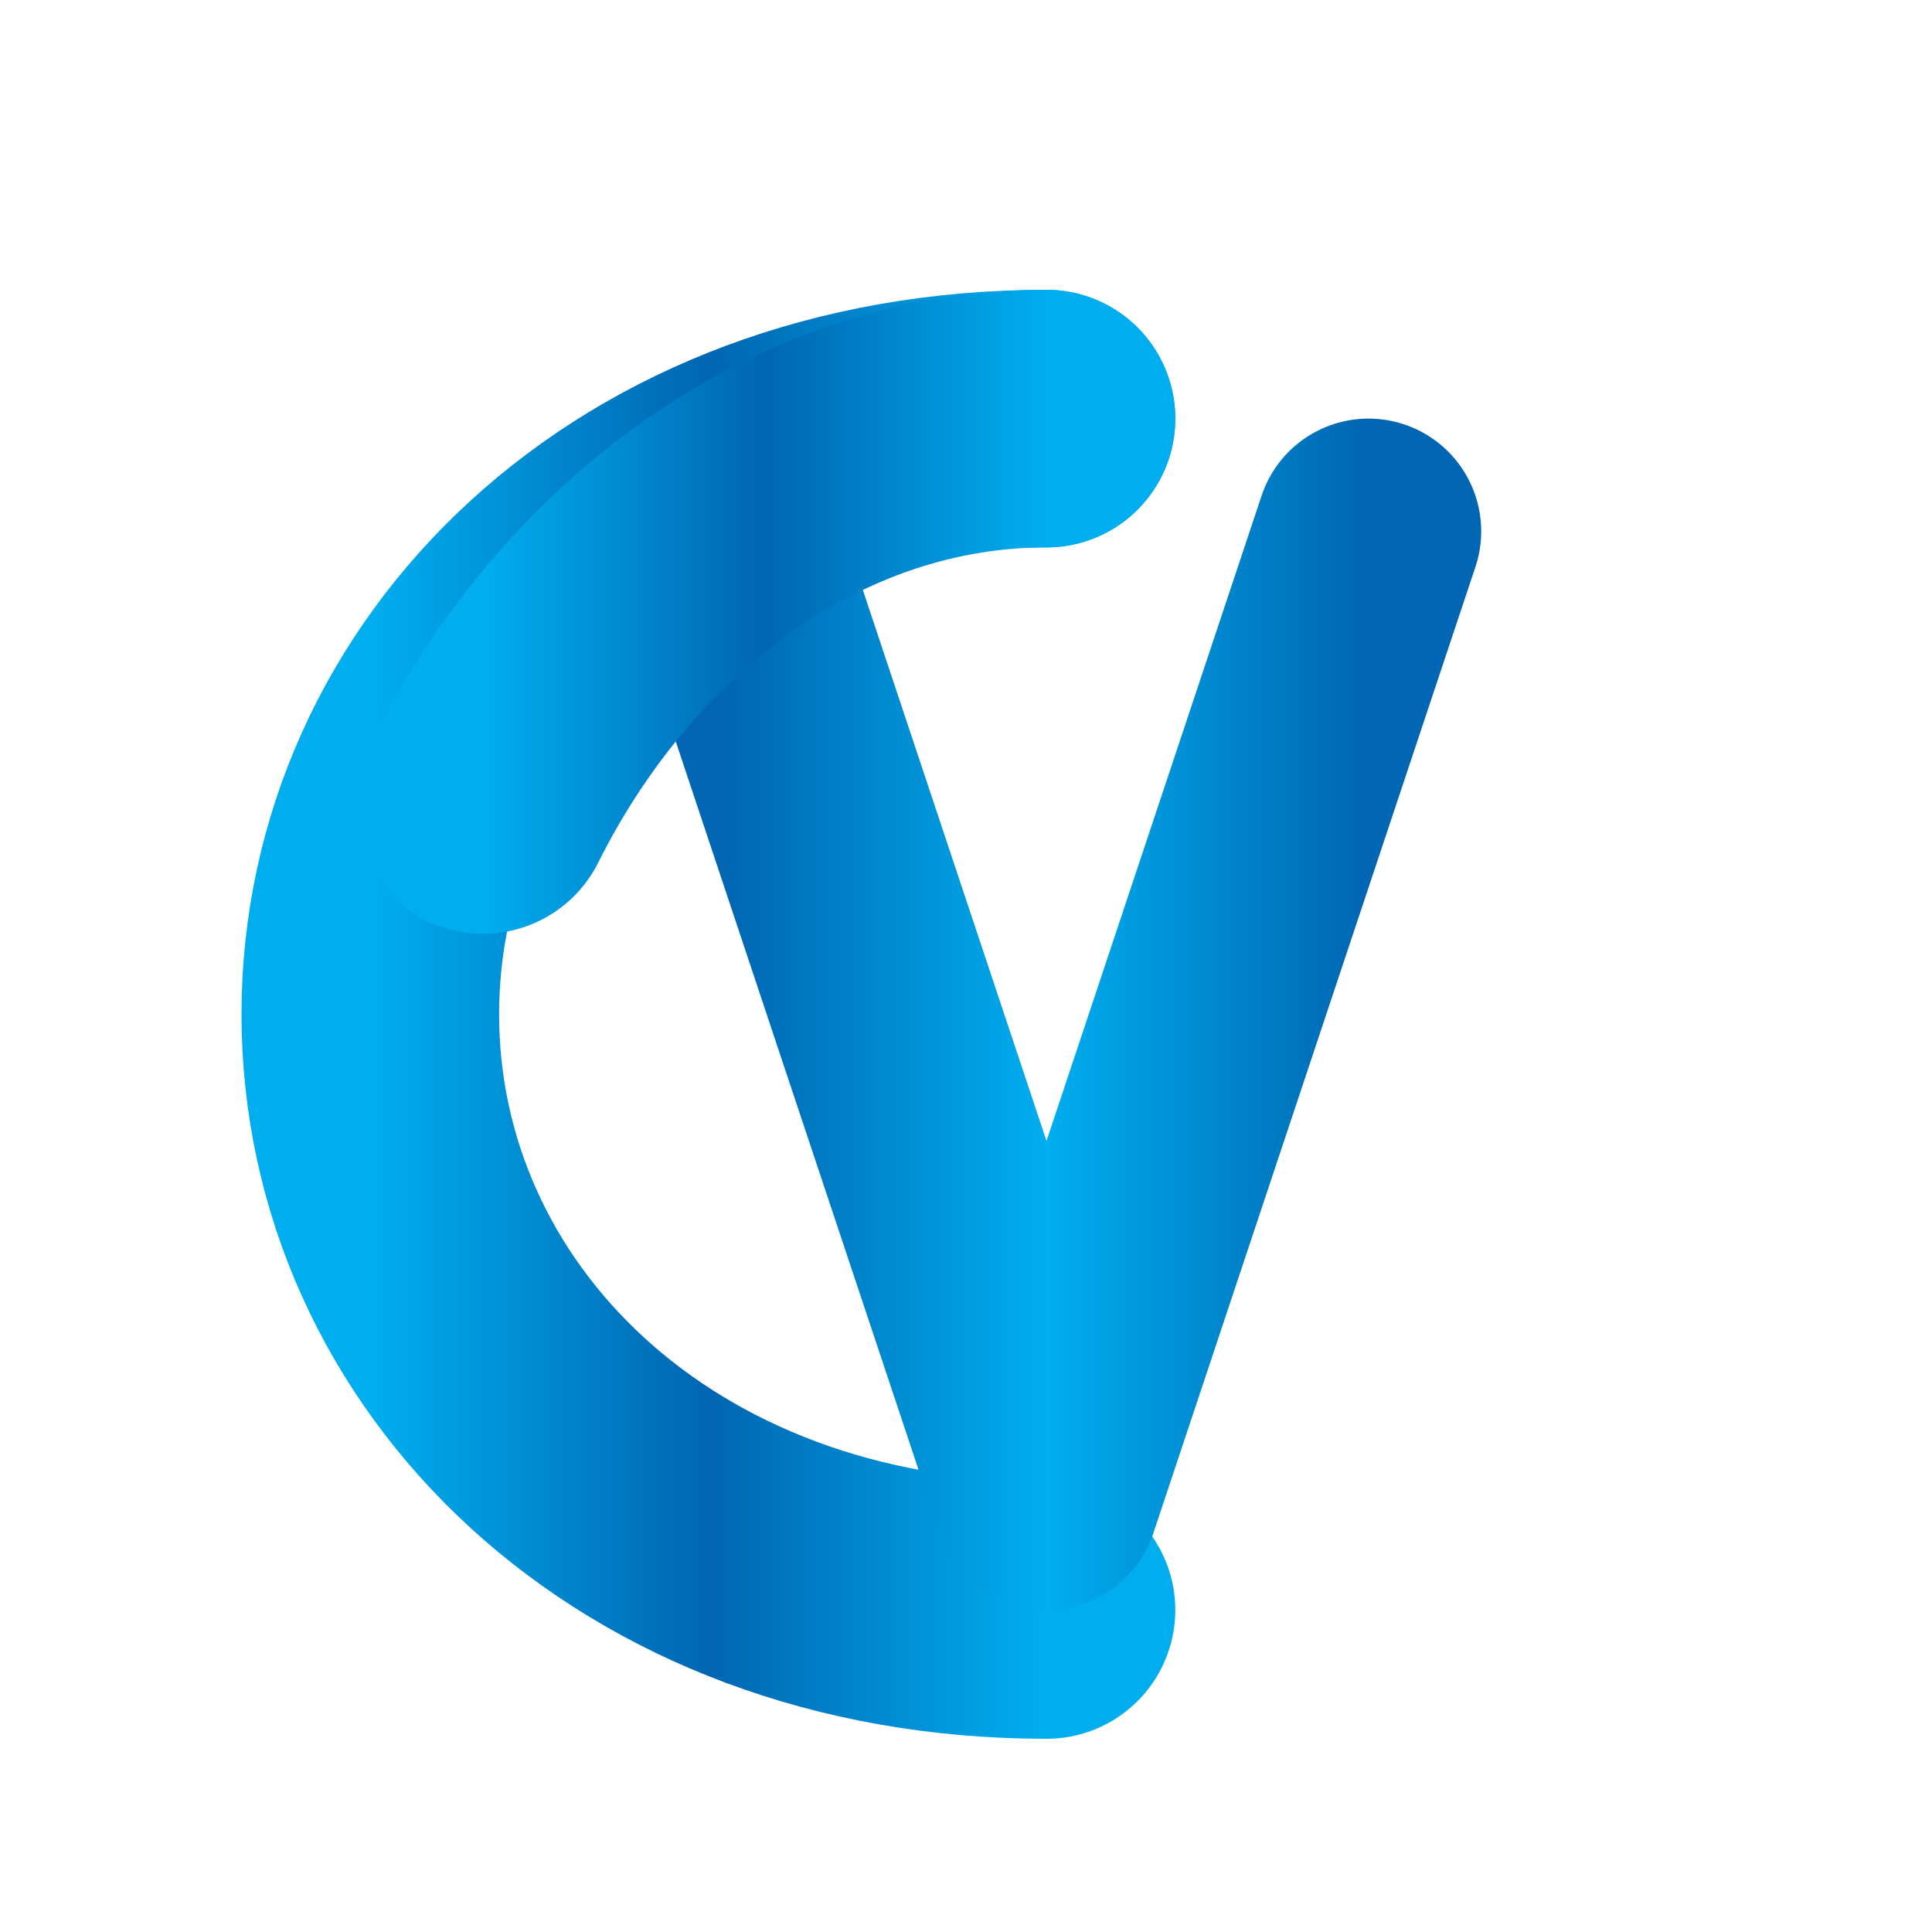
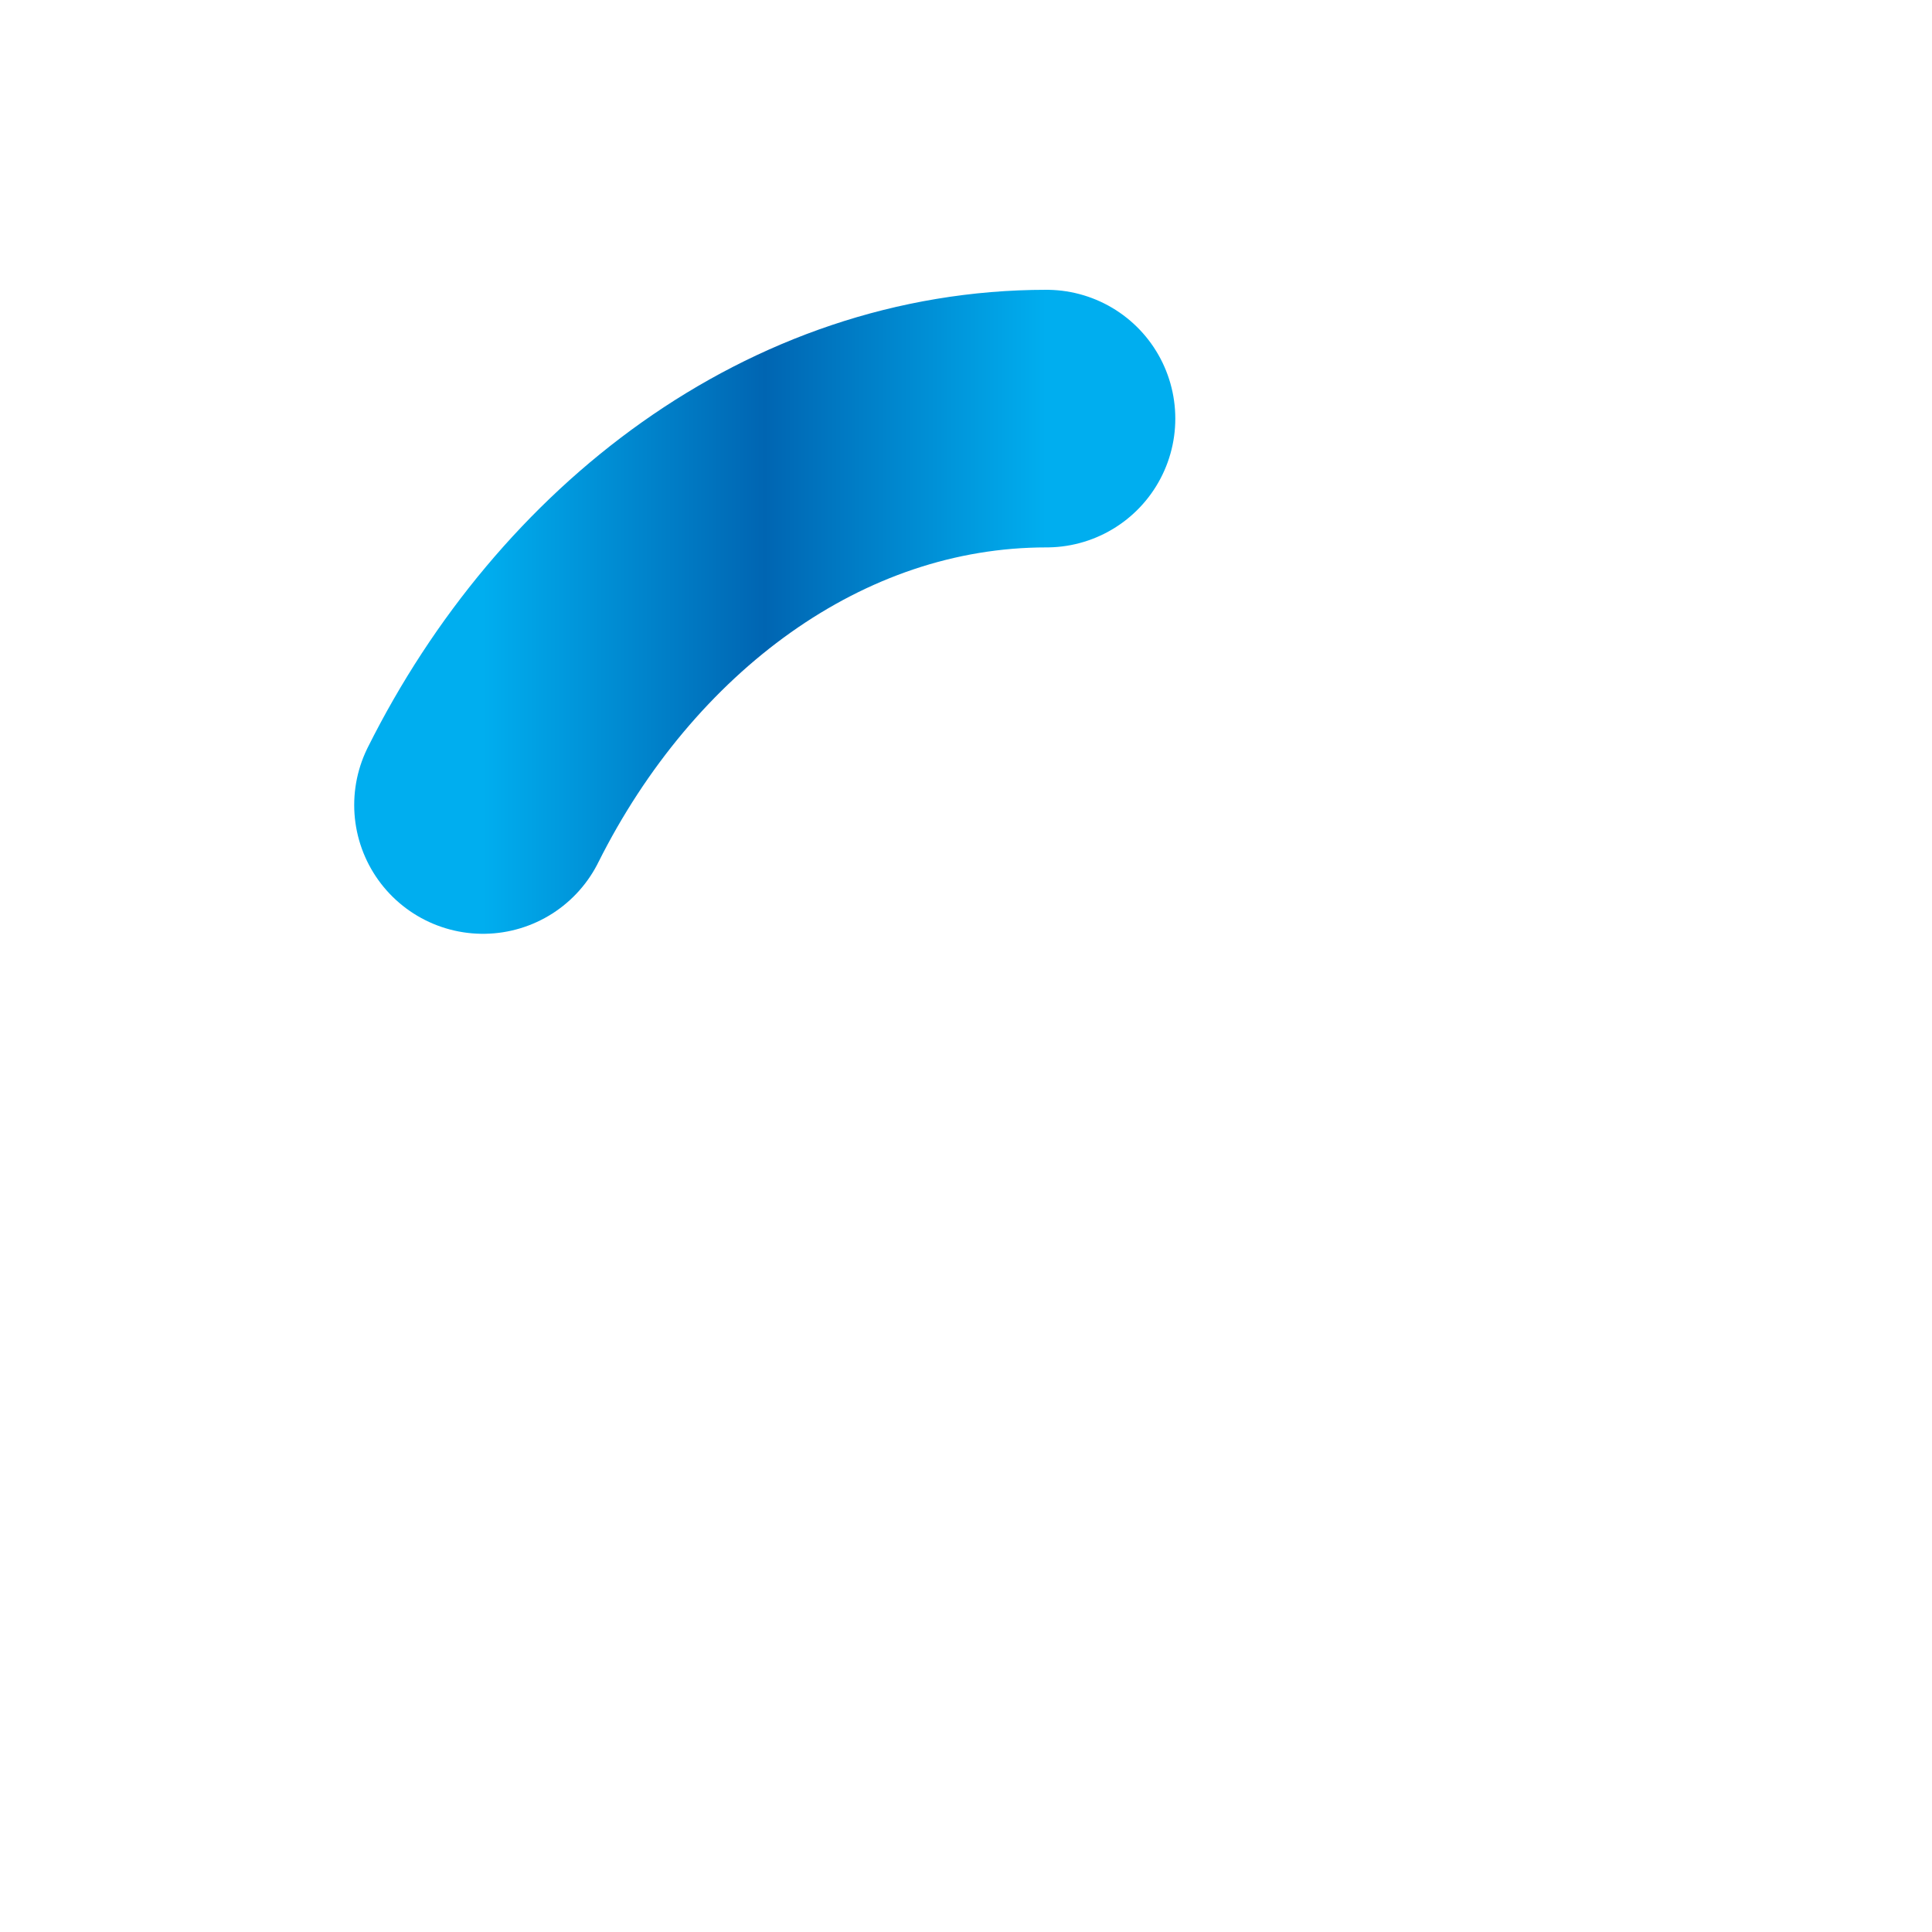
<svg xmlns="http://www.w3.org/2000/svg" viewBox="0 0 120 120">
  <defs>
    <linearGradient id="ribbon1" x1="0%" y1="0%" x2="100%" y2="0%">
      <stop offset="0%" style="stop-color:#00AEEF" />
      <stop offset="50%" style="stop-color:#0065B2" />
      <stop offset="100%" style="stop-color:#00AEEF" />
    </linearGradient>
    <linearGradient id="ribbon2" x1="0%" y1="0%" x2="100%" y2="0%">
      <stop offset="0%" style="stop-color:#0065B2" />
      <stop offset="50%" style="stop-color:#00AEEF" />
      <stop offset="100%" style="stop-color:#0065B2" />
    </linearGradient>
  </defs>
  <g transform="translate(15, 18)">
-     <path d="M 50 8 C 25 8 8 25 8 45 C 8 65 25 82 50 82" fill="none" stroke="url(#ribbon1)" stroke-width="16" stroke-linecap="round" />
-     <path d="M 30 15 L 50 75 L 70 15" fill="none" stroke="url(#ribbon2)" stroke-width="14" stroke-linecap="round" stroke-linejoin="round" />
    <path d="M 50 8 C 35 8 22 18 15 32" fill="none" stroke="url(#ribbon1)" stroke-width="16" stroke-linecap="round" />
  </g>
</svg>